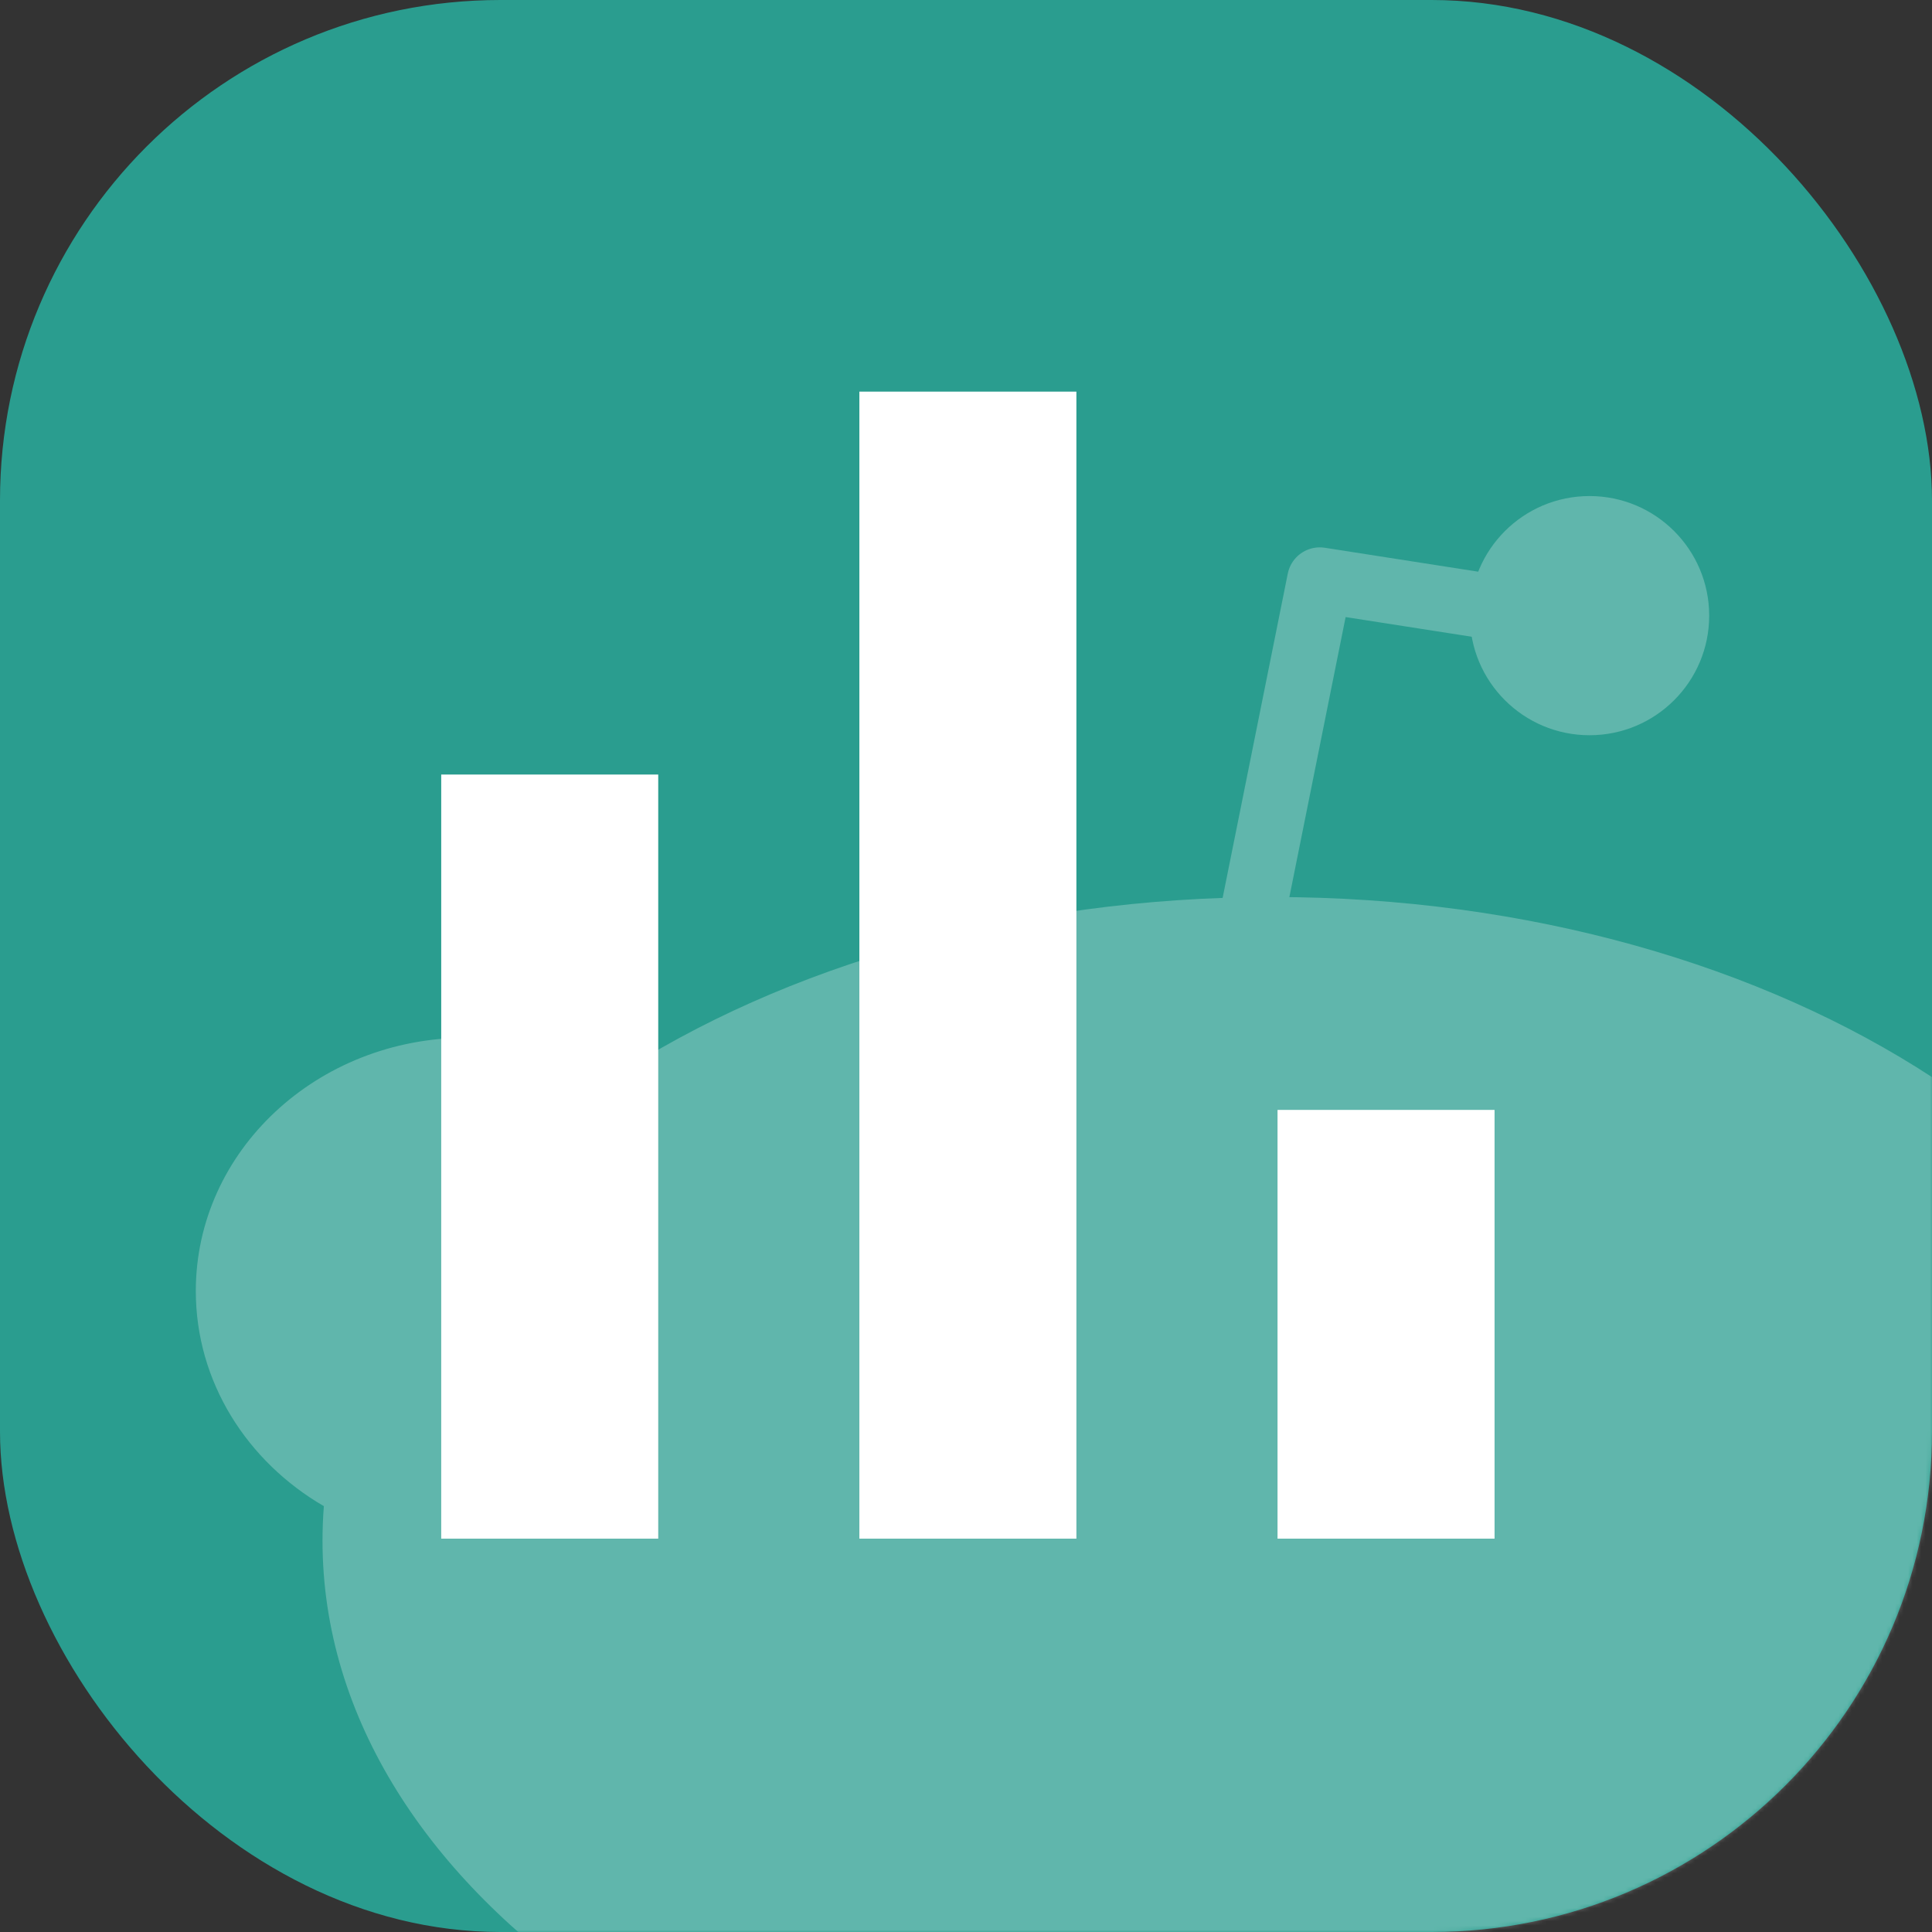
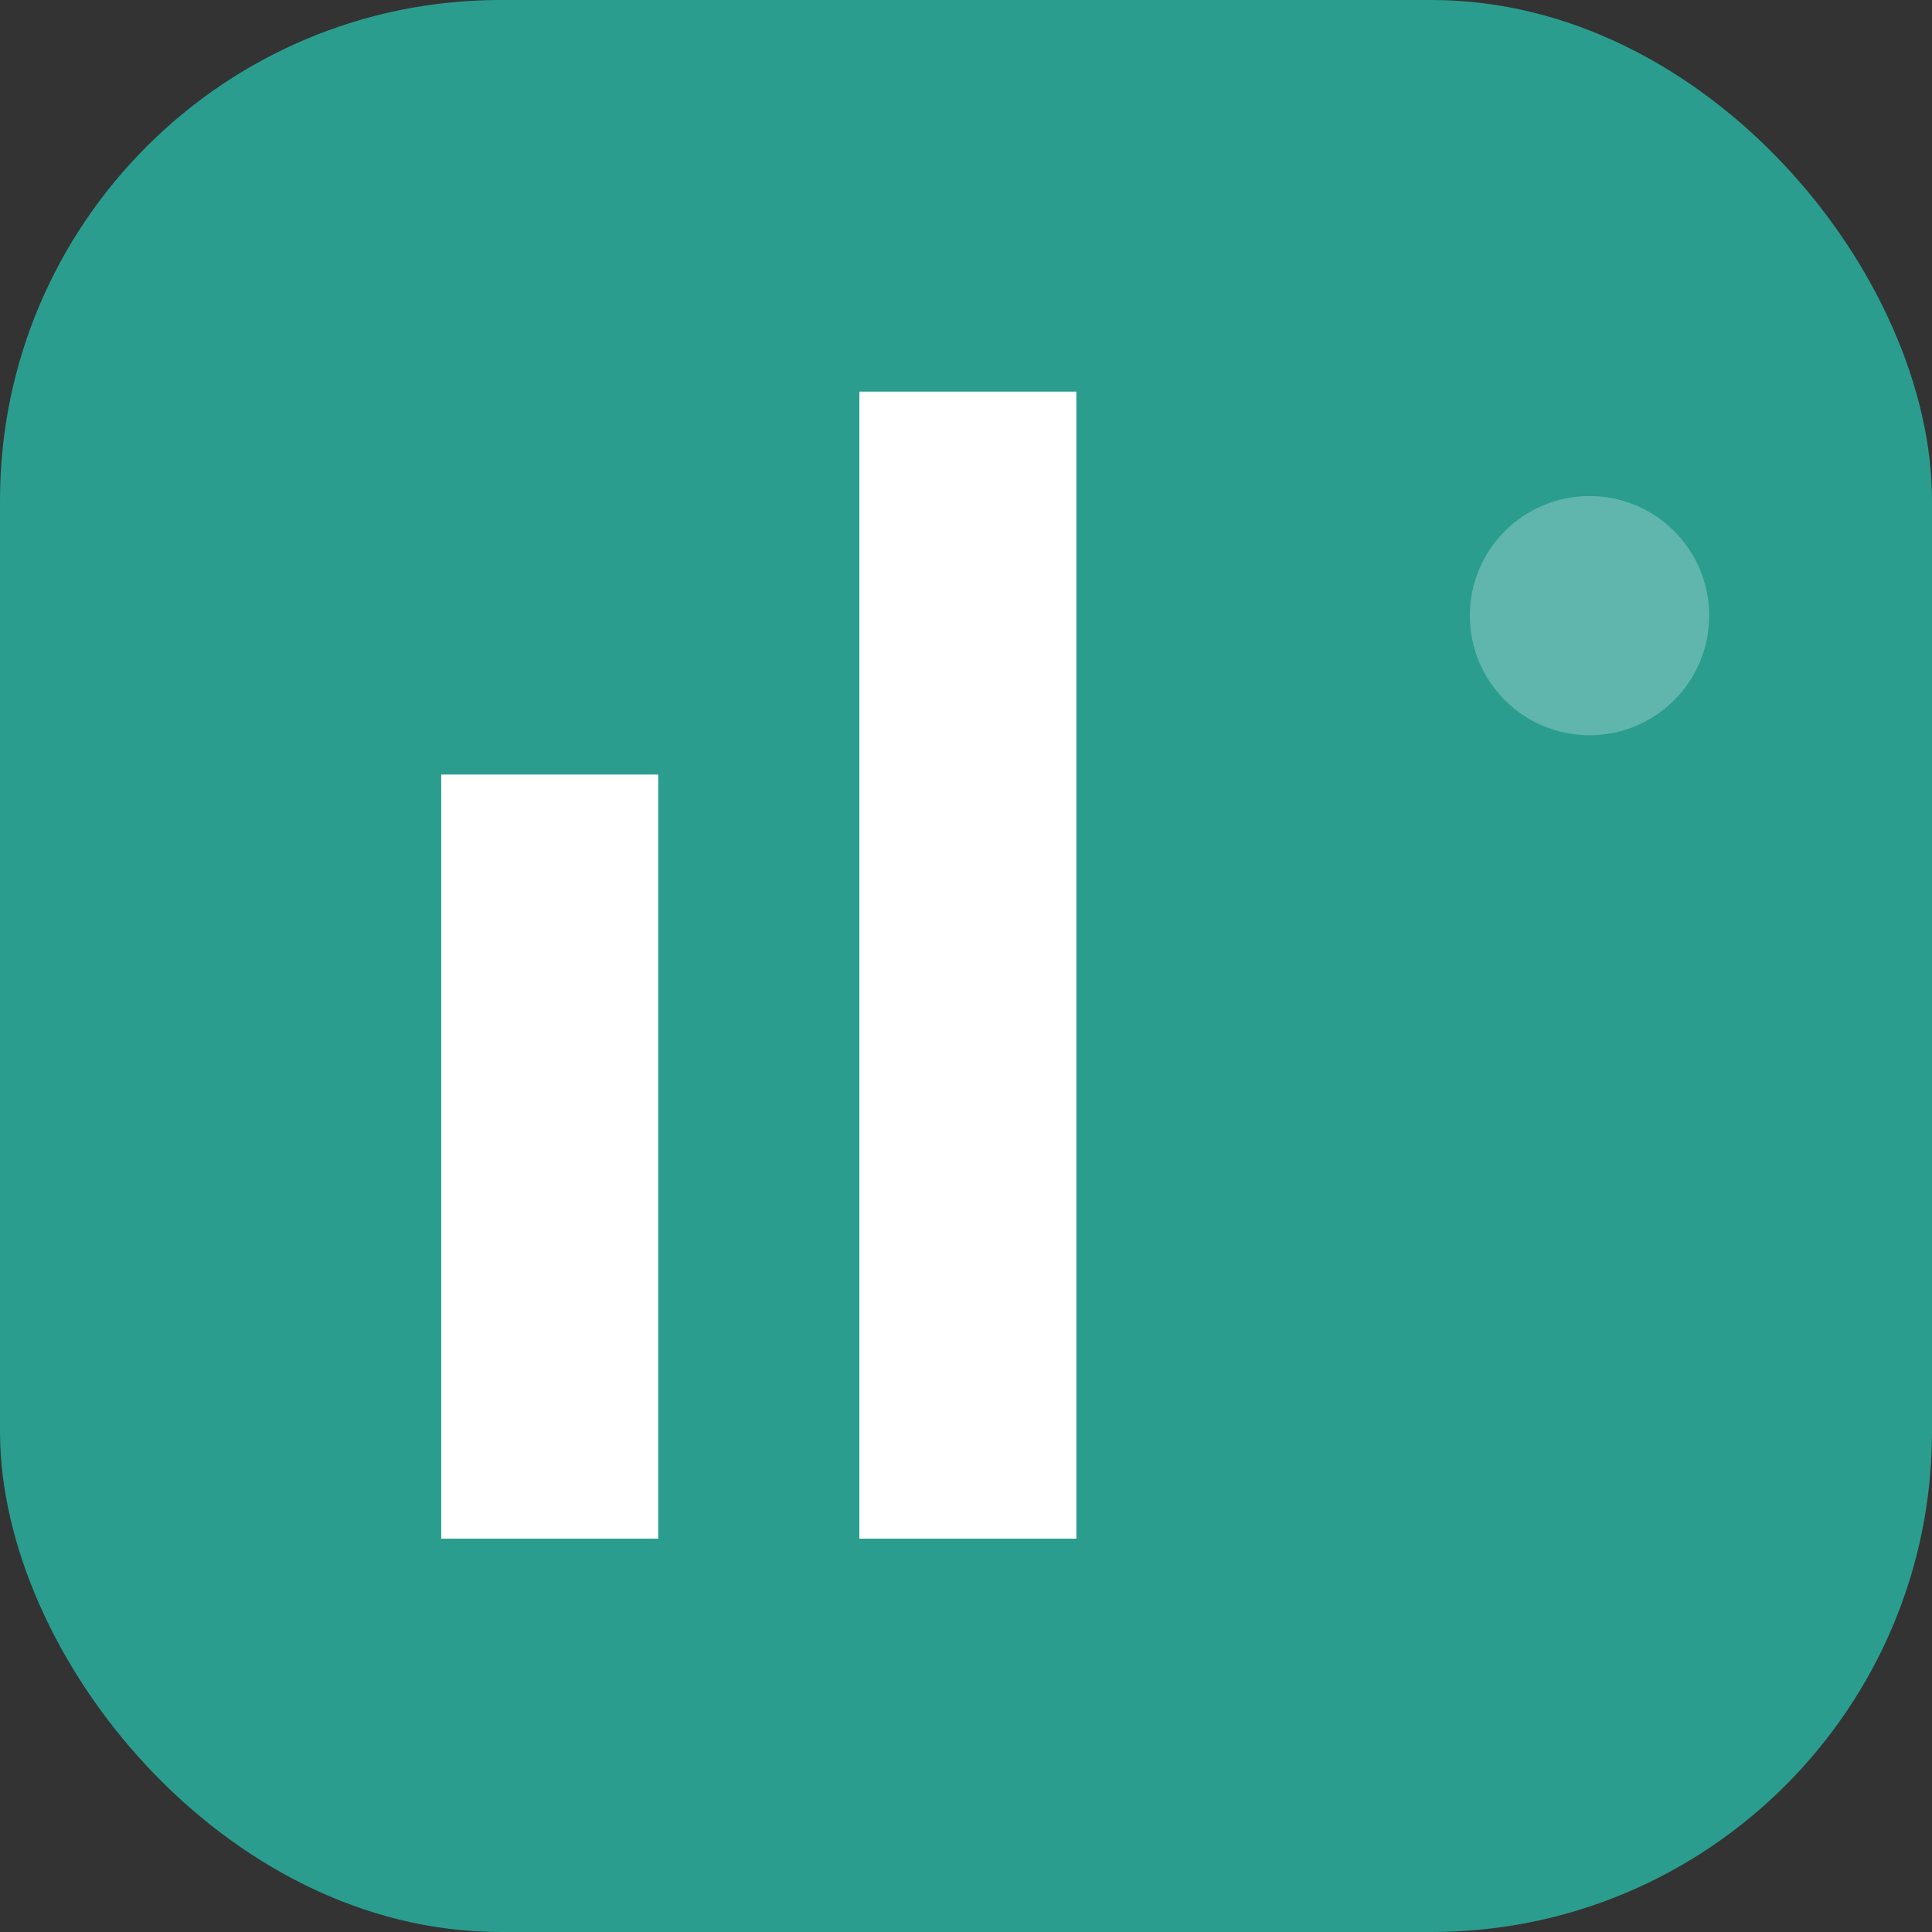
<svg xmlns="http://www.w3.org/2000/svg" xmlns:xlink="http://www.w3.org/1999/xlink" width="444px" height="444px" viewBox="0 0 444 444" version="1.1">
  <rect x="0" y="0" width="444" height="444" fill="#333333" stroke="none" />
  <title>projects/when-to-post-on-reddit/logo</title>
  <desc>Created with Sketch.</desc>
  <defs>
    <rect id="path-1" x="0" y="0" width="444" height="444" rx="115" />
  </defs>
  <g id="projects/when-to-post-on-reddit/logo" stroke="none" stroke-width="1" fill="none" fill-rule="evenodd">
    <g id="Group-2">
      <mask id="mask-2" fill="white">
        <use xlink:href="#path-1" />
      </mask>
      <use id="Rectangle" fill="#2A9D8F" fill-rule="nonzero" xlink:href="#path-1" />
      <g id="Group-6" mask="url(#mask-2)">
        <g transform="translate(45, 90)">
          <g id="Group-5" transform="translate(56, 0)">
            <g id="Group" fill="#FFFFFF" fill-rule="nonzero">
              <rect id="Rectangle-2" x="0.397" y="88" width="49.874" height="175.603" />
              <rect id="Rectangle-2" x="96.496" y="0" width="49.874" height="263.603" />
-               <rect id="Rectangle-2" x="192.595" y="165.071" width="49.874" height="98.532" />
            </g>
          </g>
          <g id="Group-4" opacity="0.257" transform="translate(0, 24)">
-             <path d="M95.833,133.644 C135.116,107.954 188.584,92.15 247.5,92.15 C306.416,92.15 359.884,107.954 399.167,133.644 C408.851,127.845 420.365,124.483 432.721,124.483 C467.117,124.483 495,150.54 495,182.683 C495,203.558 483.24,221.866 465.573,232.137 C465.778,234.765 465.882,237.412 465.882,240.075 C465.882,321.772 368.109,388 247.5,388 C126.891,388 29.118,321.772 29.118,240.075 C29.118,237.412 29.222,234.765 29.427,232.137 C11.76,221.866 0,203.558 0,182.683 C0,150.54 27.883,124.483 62.279,124.483 C74.635,124.483 86.149,127.845 95.833,133.644 Z" id="Combined-Shape" fill="#FFFFFF" fill-rule="nonzero" />
            <g id="Group" transform="translate(241.029, 0)" fill-rule="nonzero">
-               <polyline id="Path-2" stroke="#FFFFFF" stroke-width="15" stroke-linecap="round" stroke-linejoin="round" points="0 105.286 17.275 19.293 79.407 28.986" />
              <ellipse id="Oval" fill="#FFFFFF" cx="79.265" cy="27.483" rx="27.5" ry="27.483" />
            </g>
          </g>
        </g>
      </g>
    </g>
  </g>
</svg>